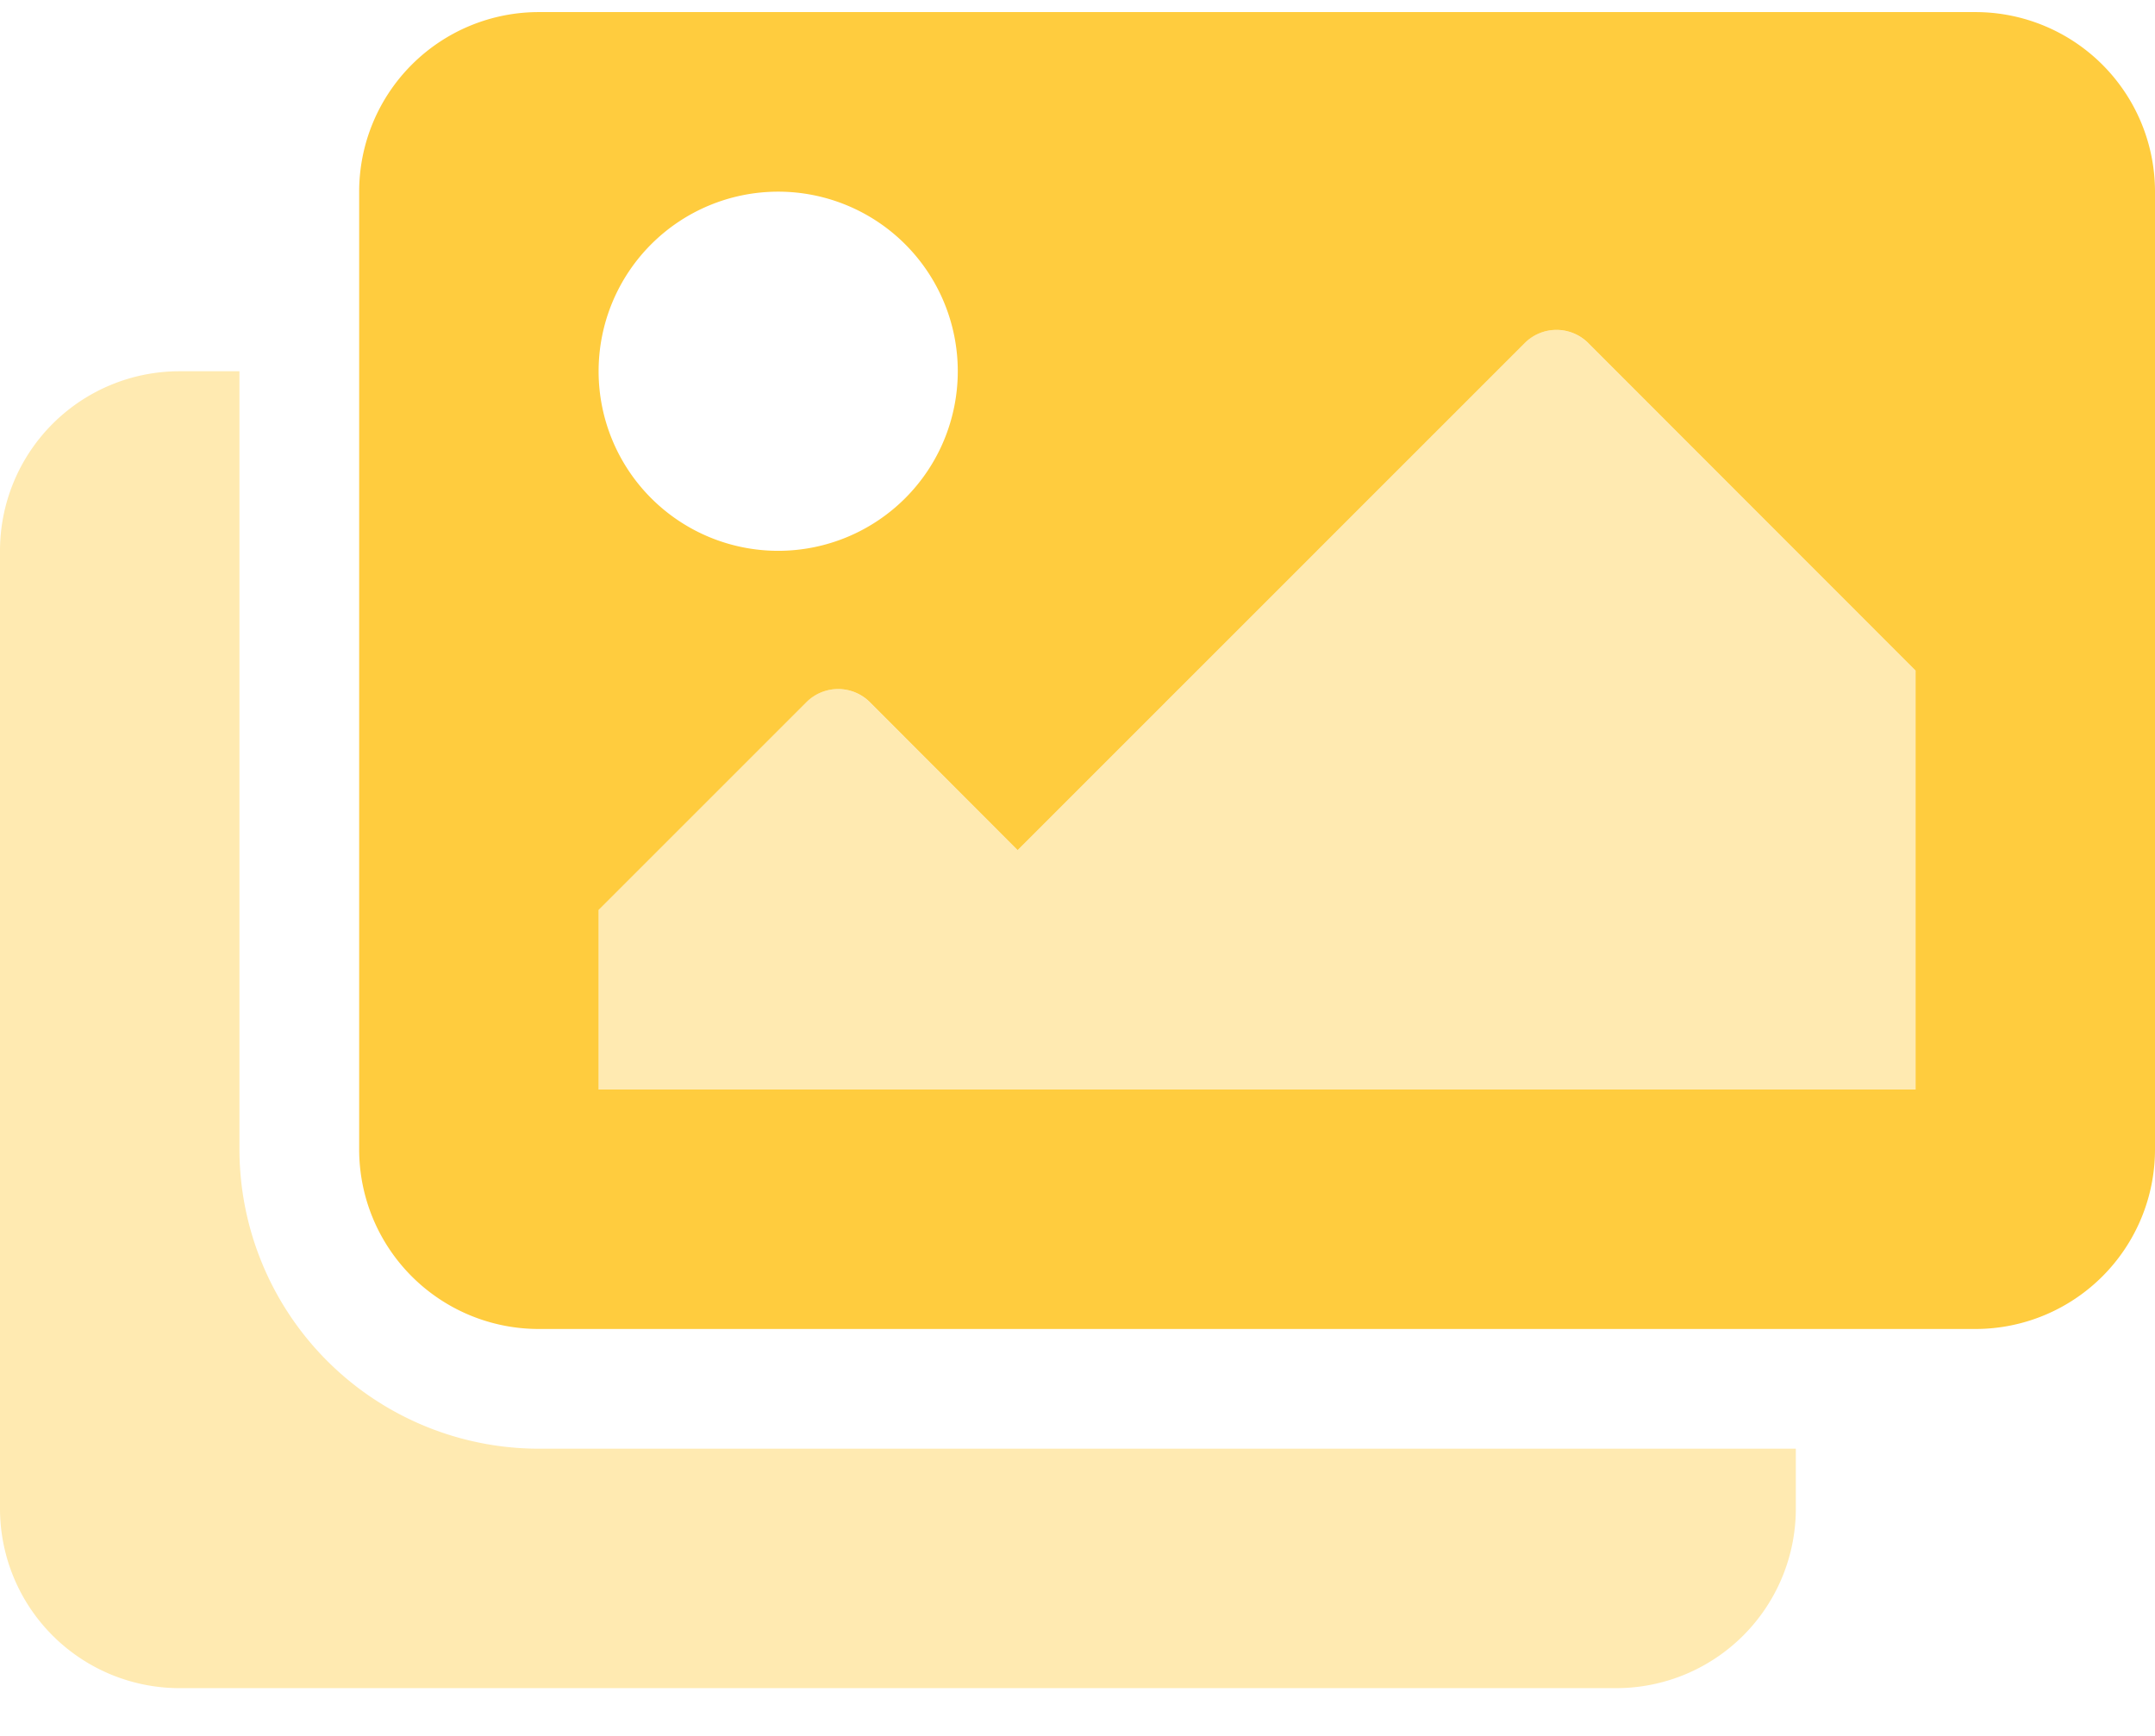
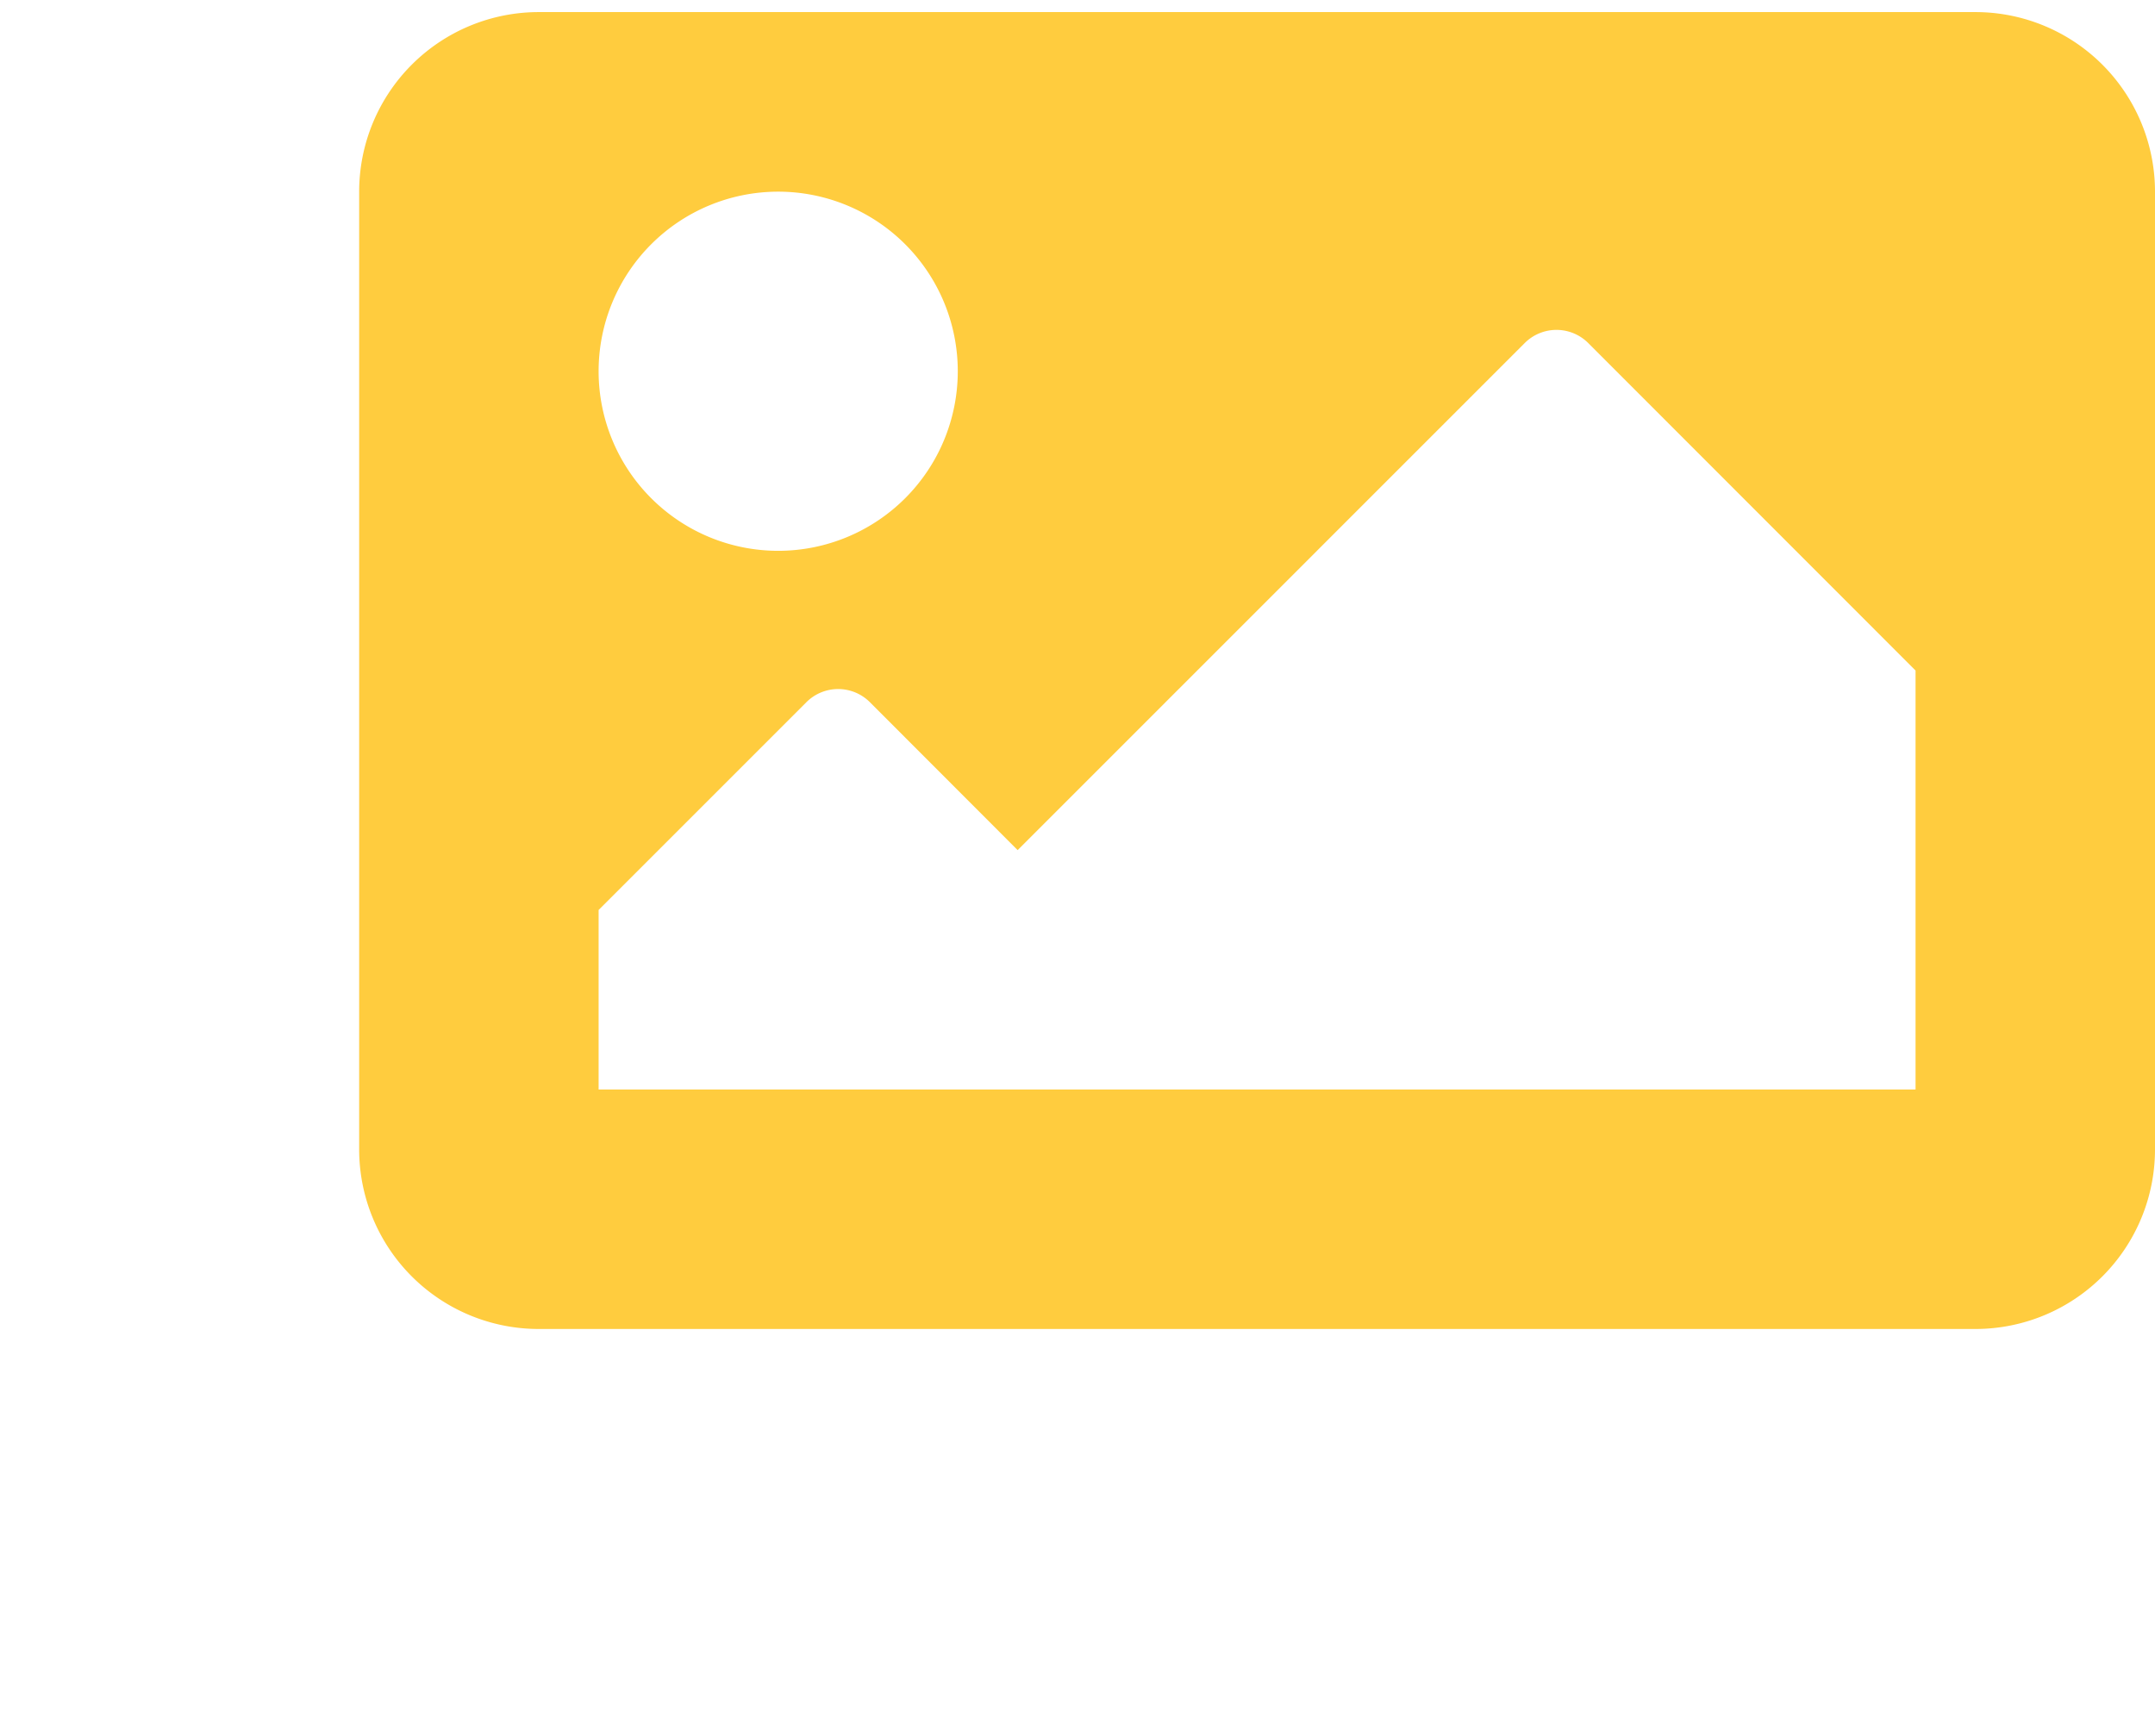
<svg xmlns="http://www.w3.org/2000/svg" width="36" height="29" viewBox="0 0 36 29">
  <g fill="#FFCC3E">
-     <path d="M26.53 5.732a.75.75 0 0 0-1.062 0L17 14.202l-2.47-2.47a.75.75 0 0 0-1.062 0L10 15.202v3h22v-7l-5.47-5.47zM4 19.202v-13H3a3 3 0 0 0-3 3v16a3 3 0 0 0 3 3h24a3 3 0 0 0 3-3v-1H9a5.006 5.006 0 0 1-5-5z" opacity=".4" />
    <path d="M33 .202H9a3 3 0 0 0-3 3v16a3 3 0 0 0 3 3h24a3 3 0 0 0 3-3v-16a3 3 0 0 0-3-3zm-20 3a3 3 0 1 1 0 6 3 3 0 0 1 0-6zm19 15H10v-3l3.47-3.47a.75.75 0 0 1 1.063 0L17 14.202l8.47-8.47a.75.75 0 0 1 1.063 0L32 11.202v7z" />
  </g>
</svg>